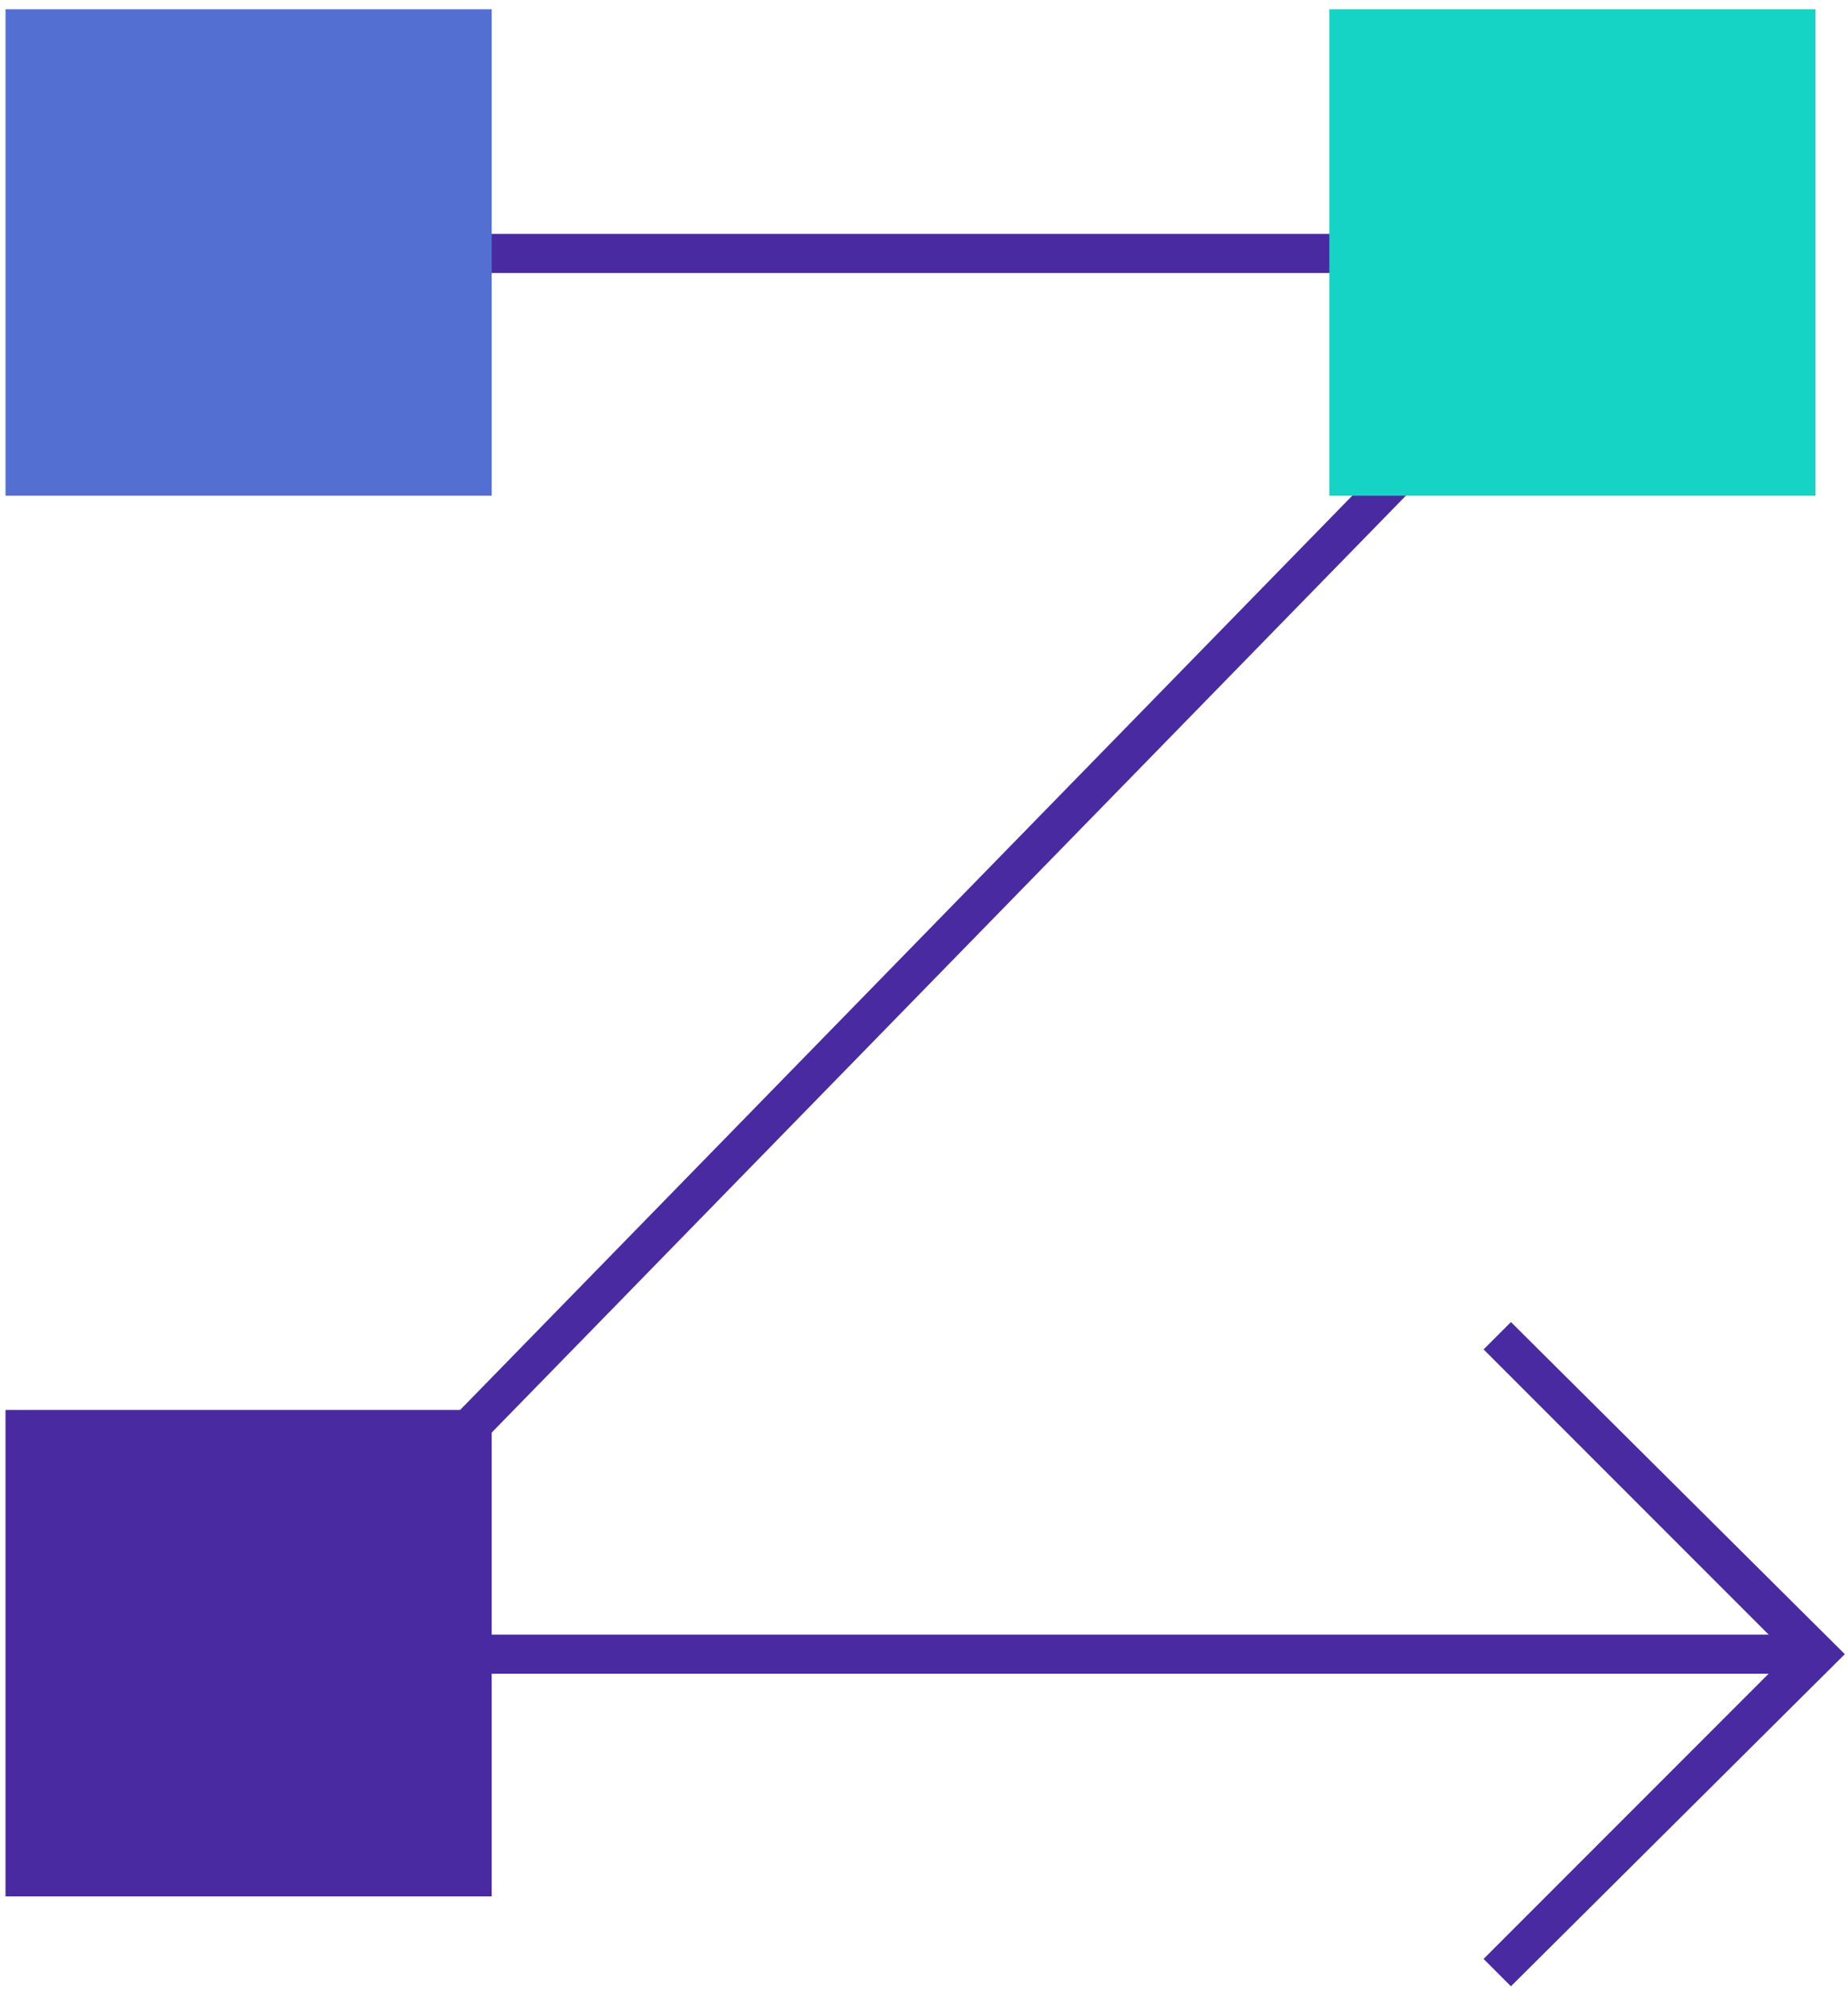
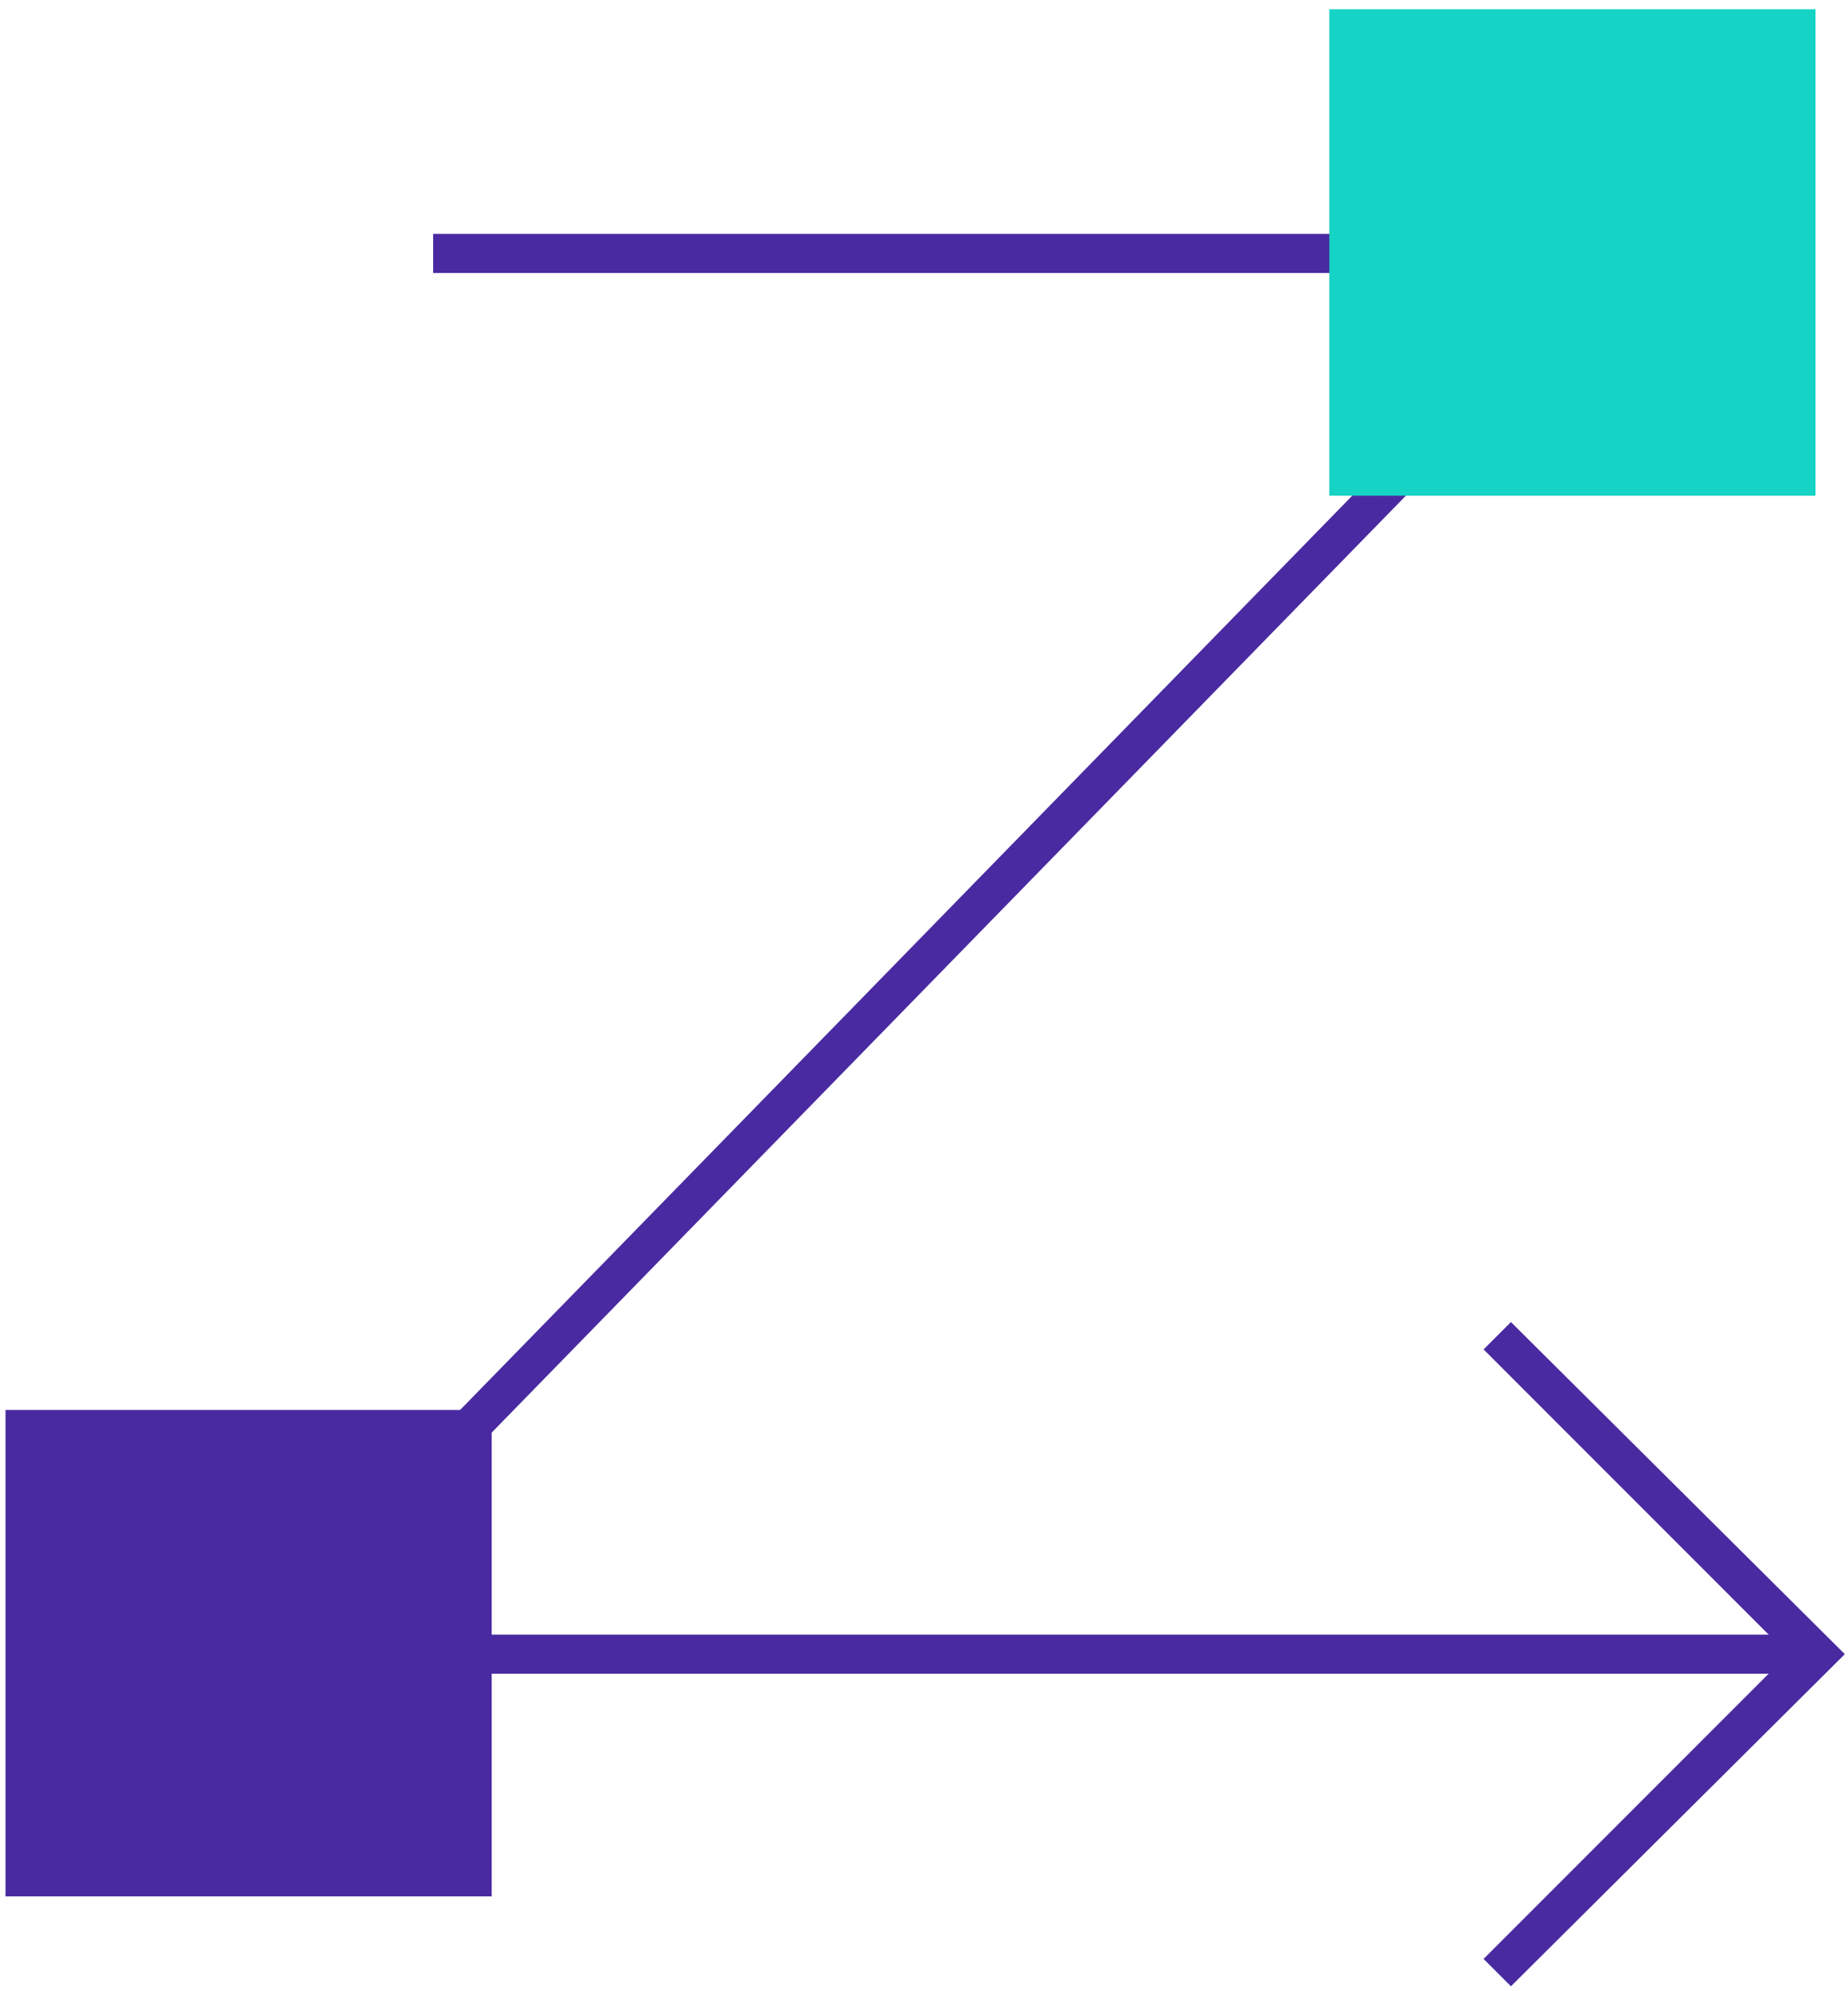
<svg xmlns="http://www.w3.org/2000/svg" width="104" height="112" viewBox="0 0 104 112" fill="none">
  <g id="Group">
    <g id="Group_2">
      <g id="Group_3">
        <path id="Vector" d="M102.173 93.592H12.728L89.537 14.806H24.925V13.707H92.174L15.255 92.494H102.173V93.592Z" fill="#492AA1" />
        <path id="Vector_2" d="M102.722 94.142H11.409L88.328 15.356H24.375V13.158H93.492L16.574 91.945H102.722V94.142ZM14.046 93.044L90.965 14.257H25.474H90.855L14.046 93.044Z" fill="#492AA1" />
      </g>
    </g>
    <g id="Group_4">
      <g id="Group_5">
        <path id="Vector_3" d="M85.031 110.953L84.262 110.184L101.404 93.042L84.262 75.9L85.031 75.131L102.942 93.042L85.031 110.953Z" fill="#492AA1" />
        <path id="Vector_4" d="M85.031 111.722L83.492 110.183L100.634 93.041L83.492 75.9L85.031 74.361L103.821 93.041L85.031 111.722Z" fill="#492AA1" />
      </g>
    </g>
    <g id="Group_6">
      <g id="Group_7">
-         <path id="Vector_5" d="M27.672 0.521H0.311V27.883H27.672V0.521Z" fill="#546FD2" />
-       </g>
+         </g>
    </g>
    <g id="Group_8">
      <g id="Group_9">
        <path id="Vector_6" d="M27.671 79.305H0.31V106.666H27.671V79.305Z" fill="#492AA1" />
      </g>
    </g>
    <g id="Group_10">
      <g id="Group_11">
        <path id="Vector_7" d="M102.172 0.521H74.811V27.883H102.172V0.521Z" fill="#15D3C5" />
      </g>
    </g>
  </g>
</svg>